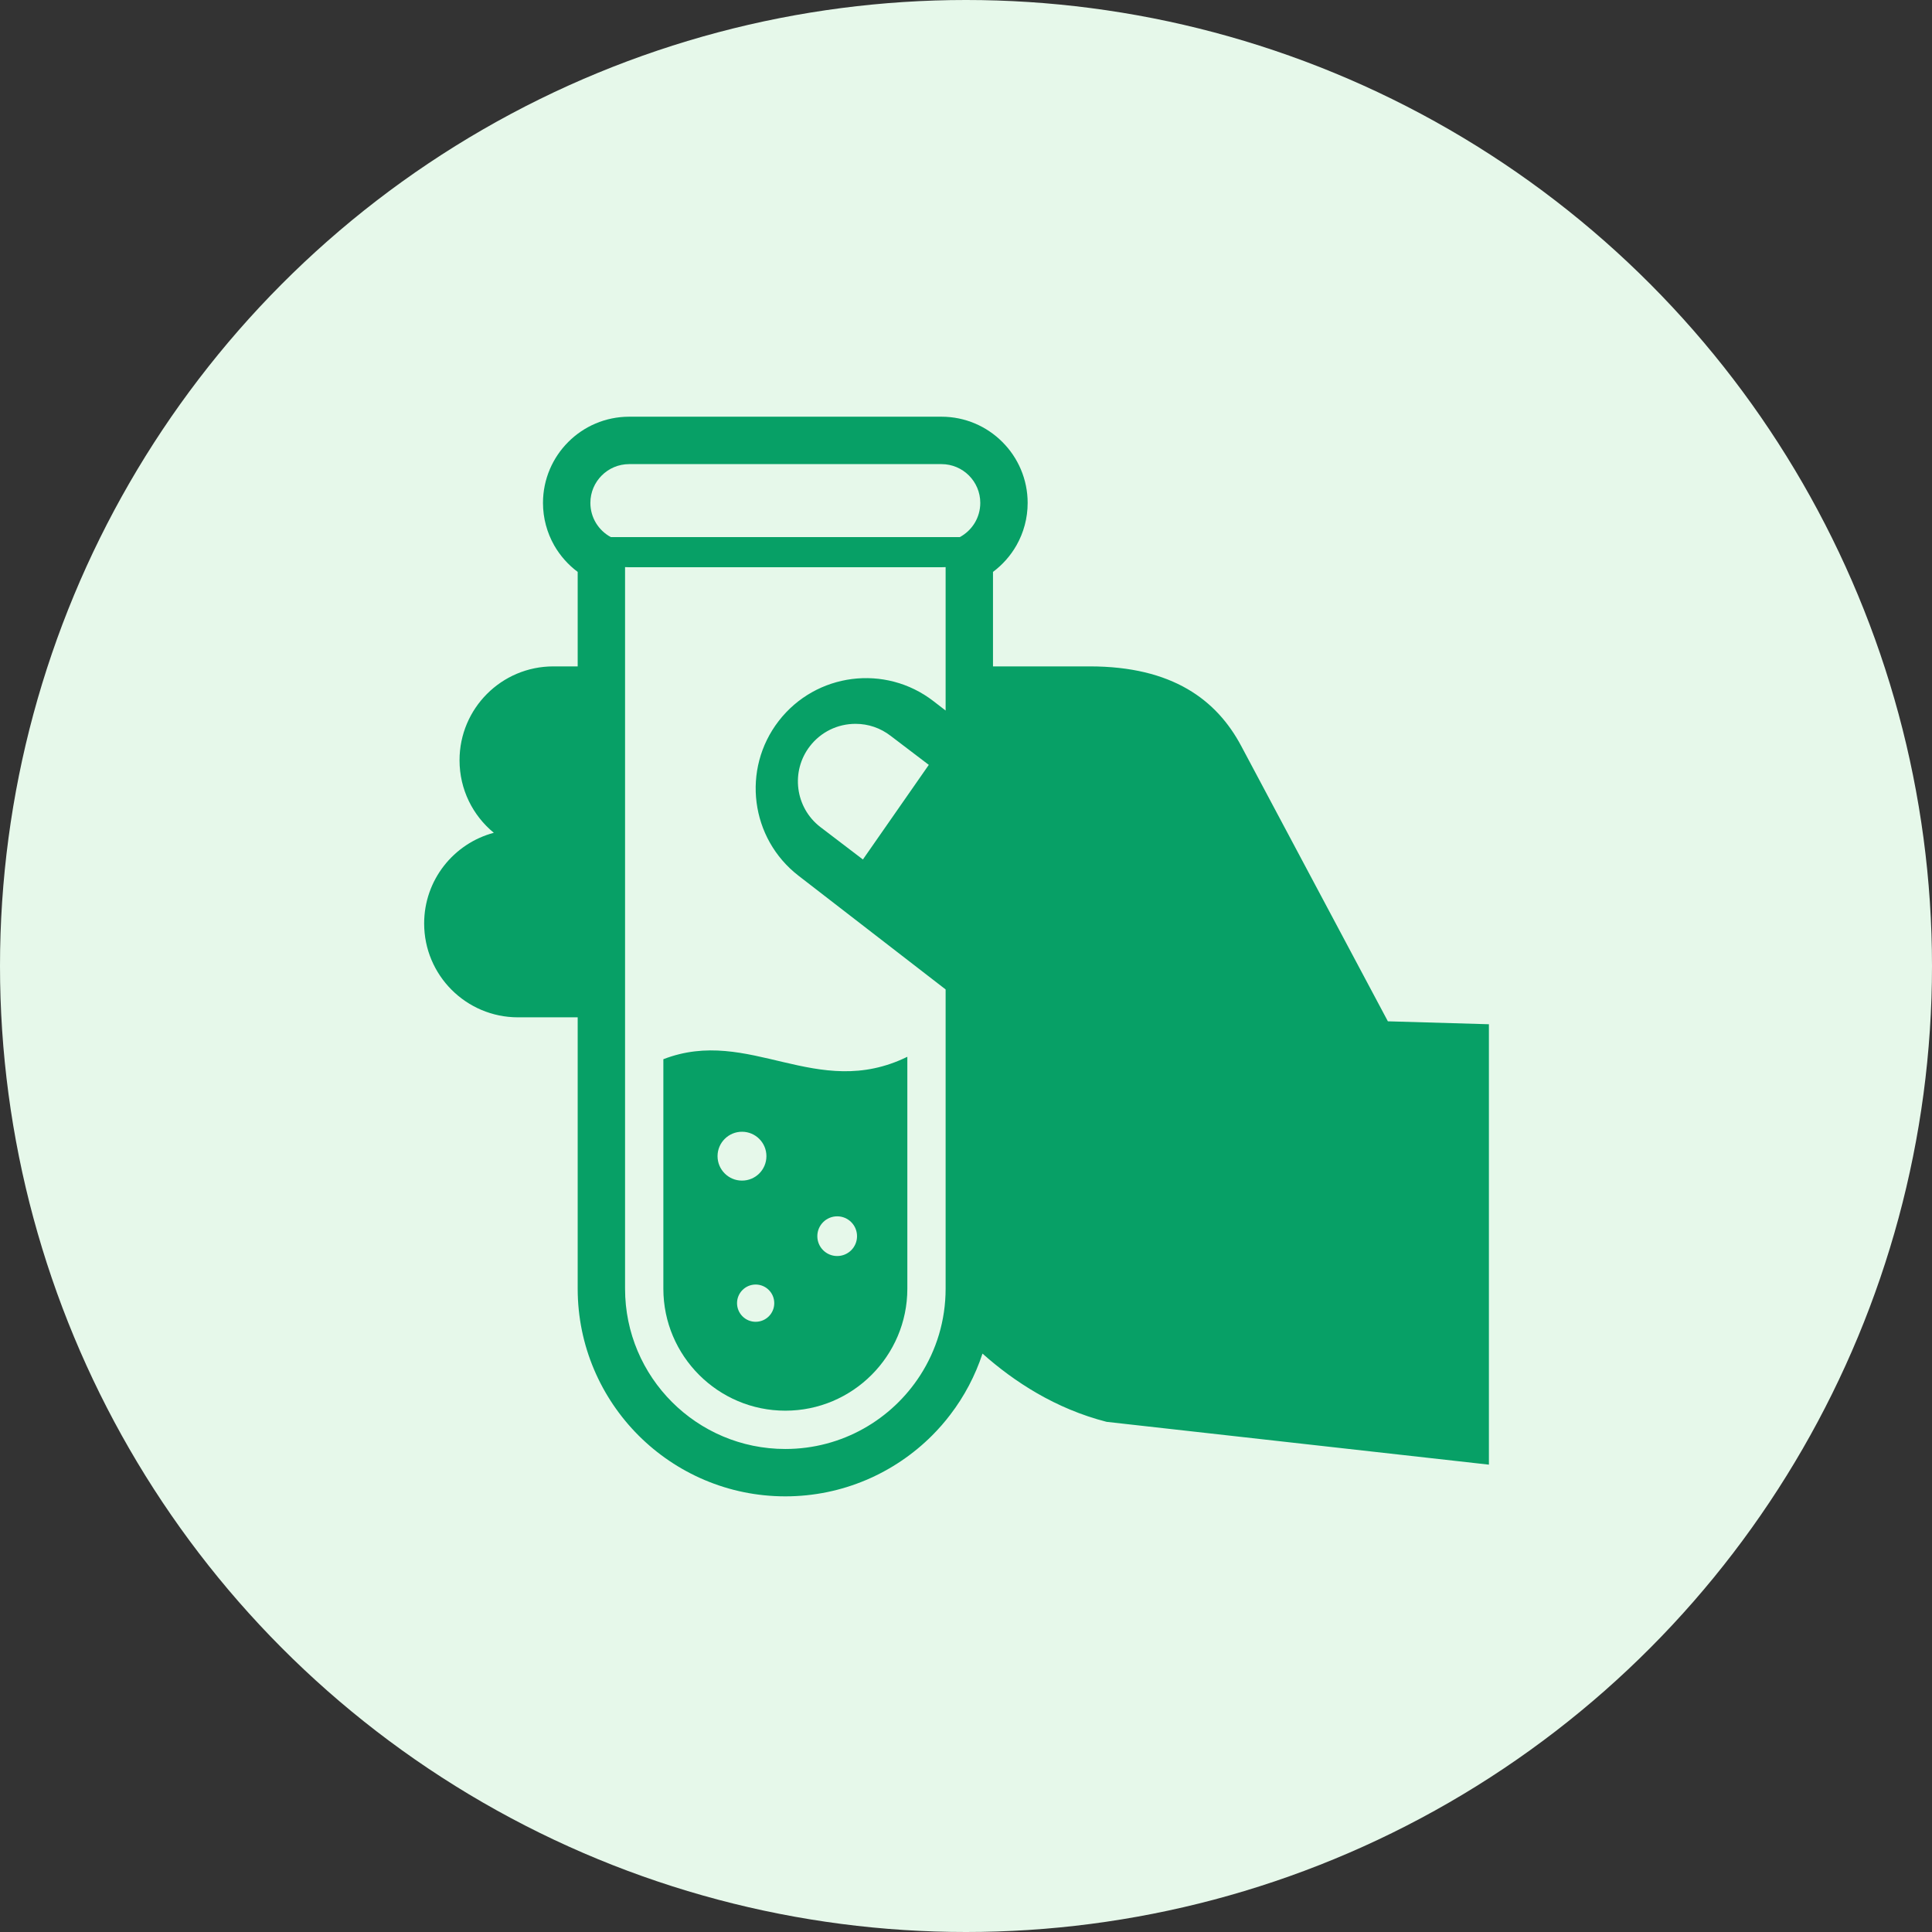
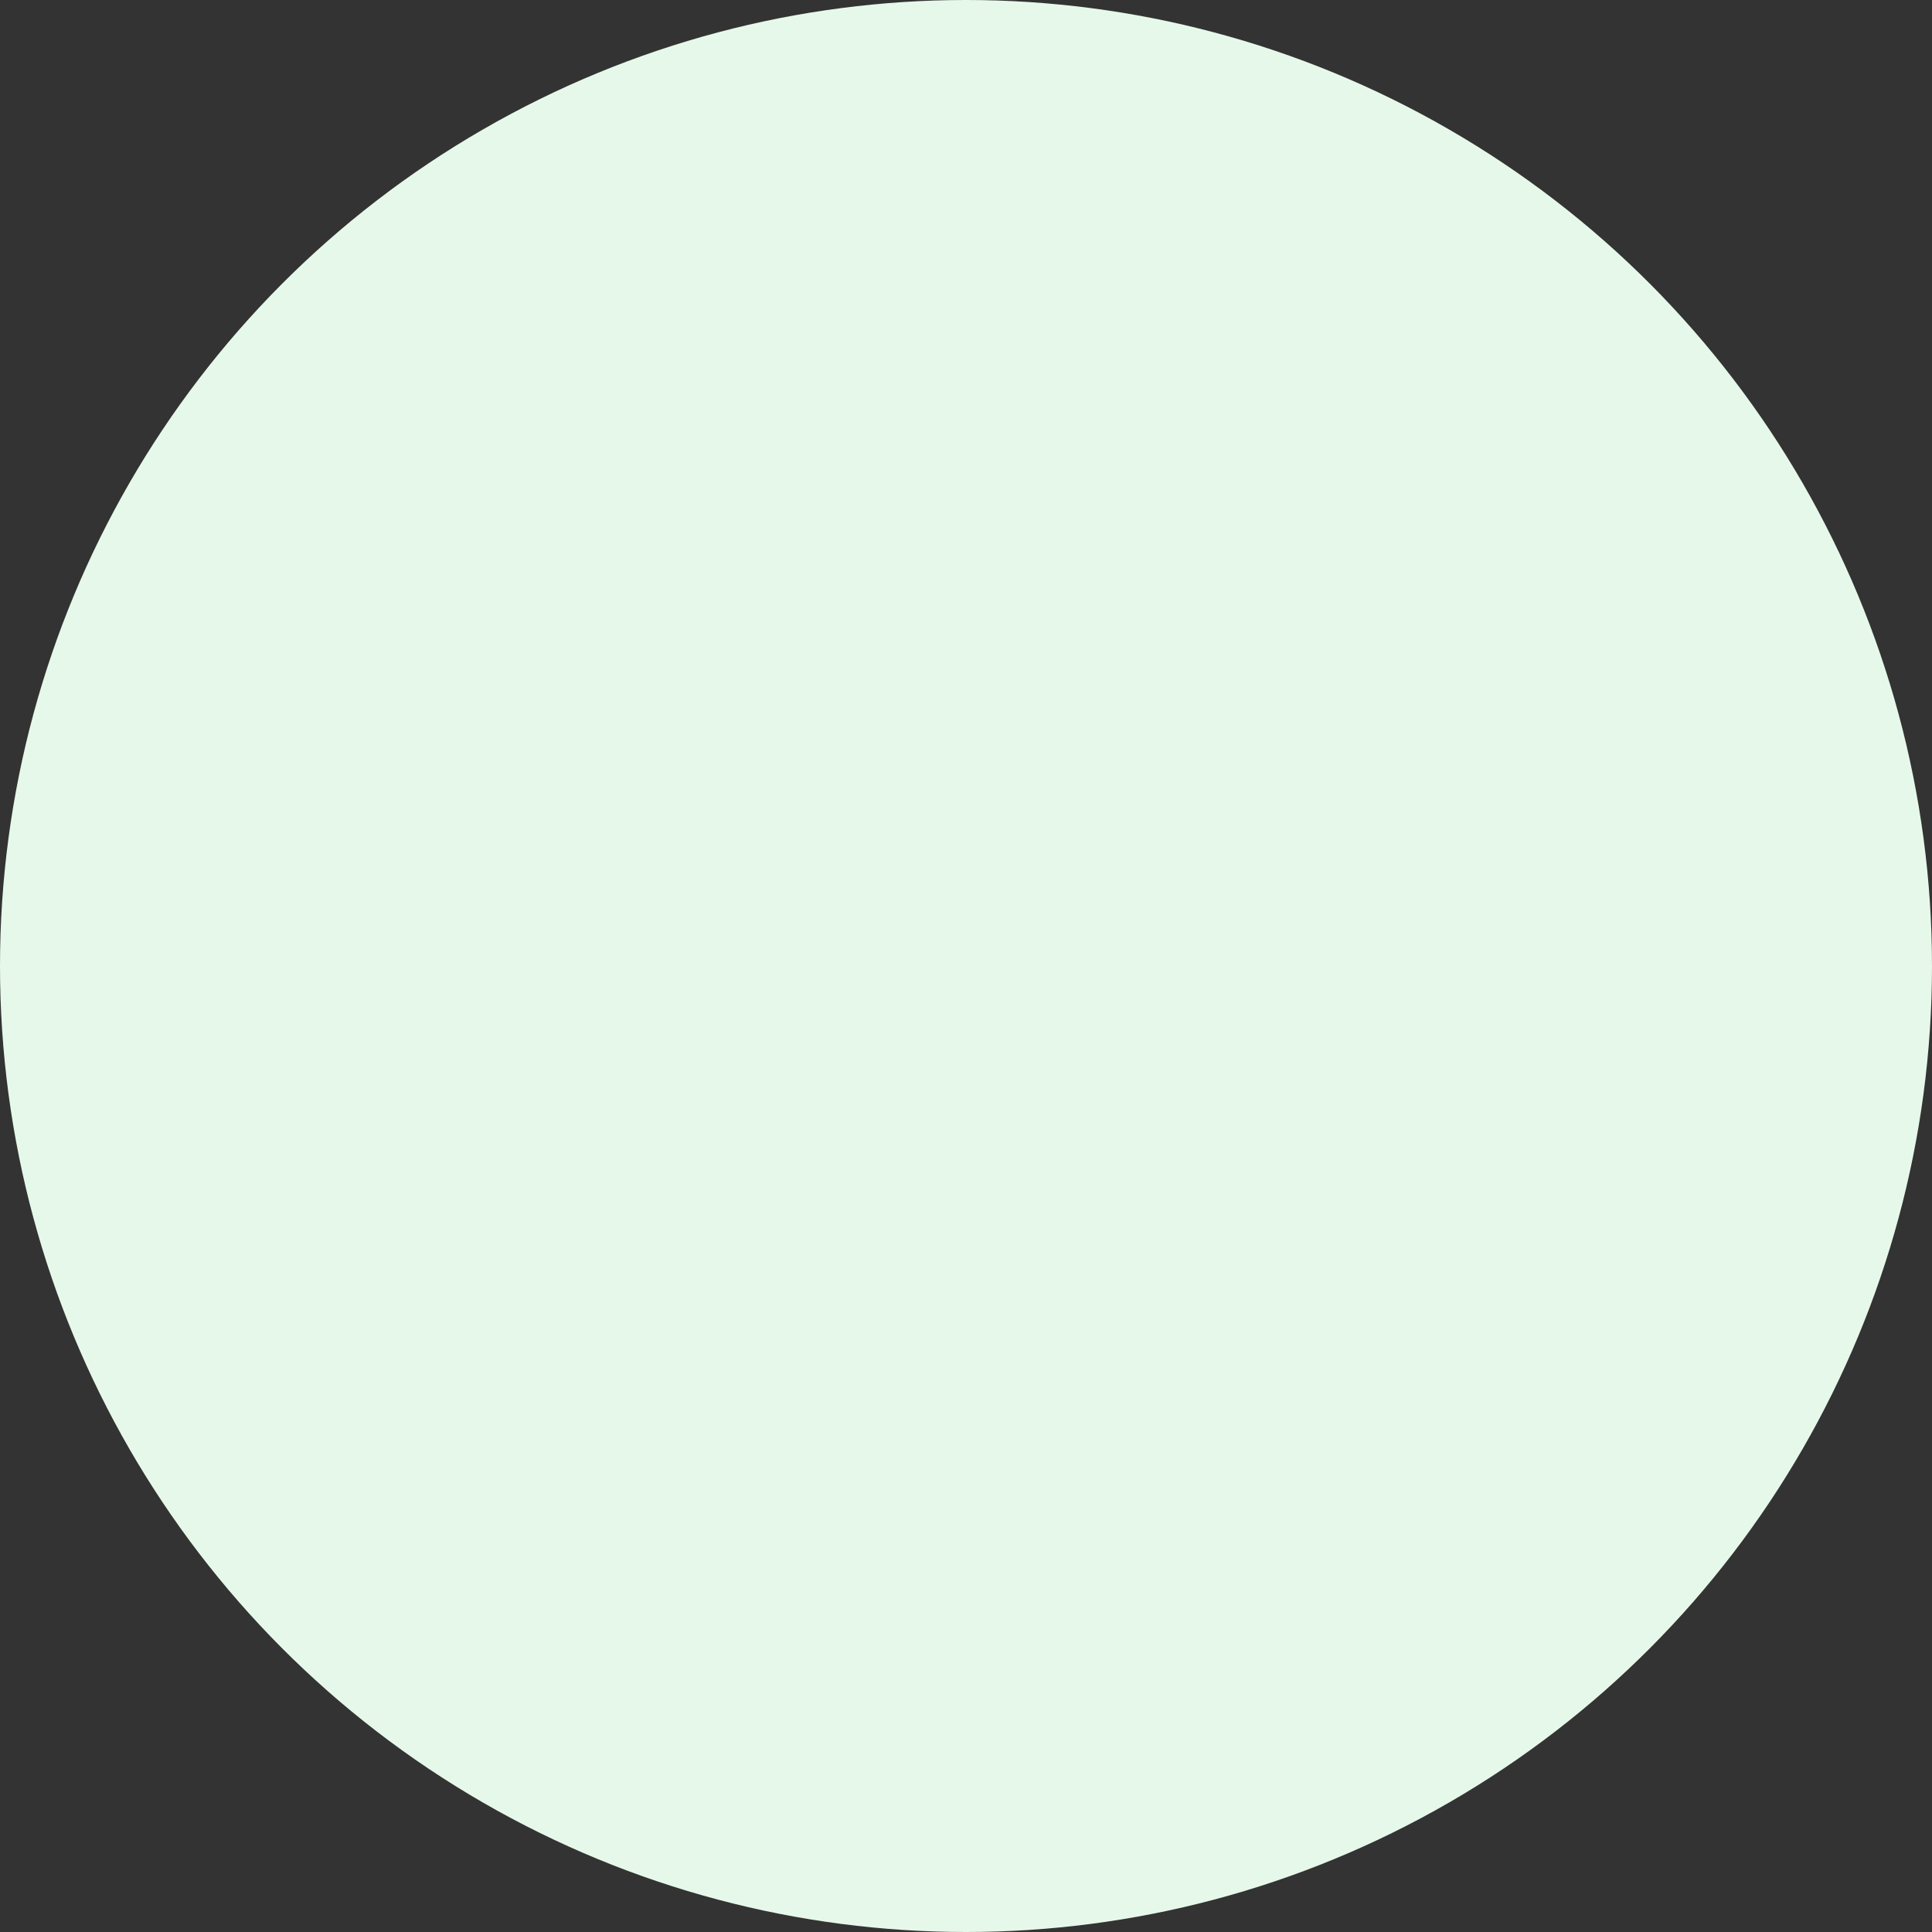
<svg xmlns="http://www.w3.org/2000/svg" width="102" height="102" viewBox="0 0 102 102" fill="none">
  <rect x="0" y="0" width="102" height="102" fill="#333333" stroke="none" />
  <circle cx="51" cy="51" r="51" fill="#E6F8EA" />
  <g clip-path="url(#clip0_166_104)">
-     <path d="M35.022 55.921V68.038C35.022 71.587 37.91 74.477 41.462 74.477C45.013 74.477 47.903 71.587 47.903 68.038V55.793C43.102 58.139 39.572 54.161 35.022 55.921ZM37.883 61.038C37.884 60.326 38.463 59.749 39.176 59.751C39.888 59.752 40.465 60.33 40.463 61.041C40.463 61.754 39.886 62.332 39.172 62.33C38.46 62.33 37.883 61.752 37.883 61.038ZM39.894 69.784C39.351 69.784 38.912 69.343 38.912 68.799C38.913 68.258 39.353 67.817 39.897 67.817C40.44 67.819 40.879 68.26 40.877 68.802C40.877 69.345 40.437 69.784 39.894 69.784ZM45.247 65.266C45.247 65.844 44.778 66.313 44.199 66.312C43.62 66.312 43.151 65.843 43.151 65.263C43.151 64.685 43.622 64.216 44.201 64.216C44.78 64.216 45.248 64.686 45.247 65.266Z" fill="#07A066" />
    <path d="M73.273 53.92C73.273 53.92 65.904 40.087 65.528 39.38C64.237 36.958 61.905 35.182 57.534 35.182H52.425V30.194C52.93 29.816 53.355 29.338 53.667 28.787C54.042 28.125 54.255 27.361 54.255 26.551C54.255 25.297 53.743 24.155 52.92 23.335C52.1 22.511 50.958 22 49.707 22H33.217C31.964 22 30.822 22.511 30.002 23.333C29.179 24.156 28.667 25.297 28.667 26.551C28.667 27.361 28.882 28.126 29.255 28.787C29.569 29.338 29.994 29.817 30.499 30.194V35.182H29.214C26.478 35.182 24.261 37.401 24.261 40.138C24.261 41.681 24.964 43.058 26.071 43.967C23.952 44.531 22.393 46.46 22.393 48.755C22.393 51.491 24.612 53.71 27.348 53.71H30.499V68.038C30.499 71.059 31.73 73.803 33.713 75.787C35.696 77.769 38.44 79 41.461 79C44.484 79 47.228 77.769 49.211 75.787C49.558 75.439 49.882 75.07 50.178 74.678C50.911 73.719 51.485 72.633 51.871 71.463C53.538 72.947 55.72 74.373 58.423 75.066L78.607 77.326V54.075L73.273 53.92ZM33.218 24.503H49.706C50.837 24.503 51.754 25.42 51.754 26.551C51.754 27.333 51.315 28.011 50.672 28.357H49.924H33.001H32.251C31.606 28.011 31.169 27.333 31.169 26.551C31.169 25.42 32.086 24.503 33.218 24.503ZM48.587 72.602C47.083 74.945 44.454 76.499 41.461 76.499C36.79 76.499 33 72.711 33 68.038V53.71V35.182V29.941C33.072 29.945 33.145 29.947 33.217 29.947H49.707C49.779 29.947 49.85 29.945 49.924 29.941V37.513L49.282 37.017C46.737 35.051 43.08 35.519 41.112 38.064C39.145 40.61 39.614 44.268 42.159 46.235L49.924 52.237V68.038C49.924 69.719 49.434 71.286 48.587 72.602ZM49.036 40.381L45.557 45.376L43.305 43.659C41.979 42.635 41.734 40.722 42.758 39.396C43.339 38.646 44.217 38.215 45.168 38.215C45.844 38.215 46.485 38.435 47.023 38.85L49.036 40.381Z" fill="#07A066" />
  </g>
  <defs>
    <clipPath id="clip0_166_104">
-       <rect width="57" height="57" fill="white" transform="translate(22 22)" />
-     </clipPath>
+       </clipPath>
  </defs>
</svg>